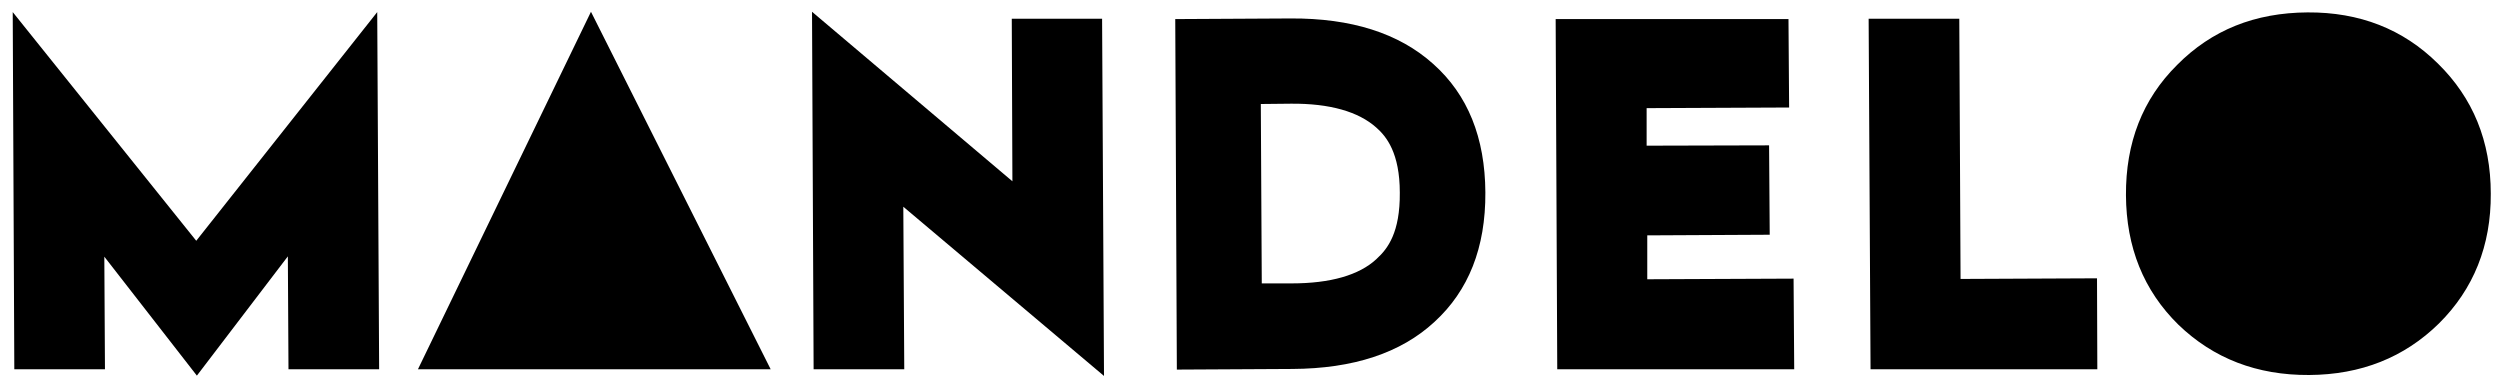
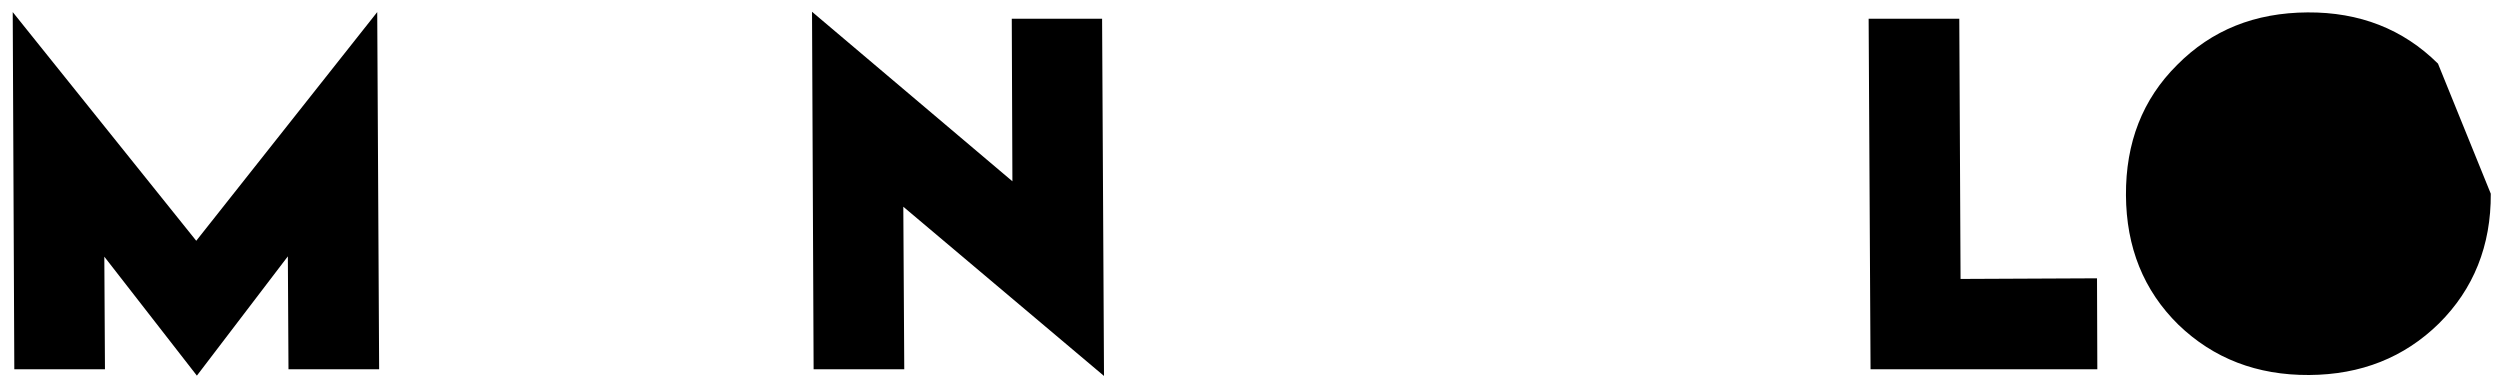
<svg xmlns="http://www.w3.org/2000/svg" version="1.1" x="0px" y="0px" viewBox="0 0 786 121.2" style="enable-background:new 0 0 786 121.2;" xml:space="preserve">
  <g id="Laag_1">
</g>
  <g id="Laag_2">
    <g>
      <polygon points="61.9,118.1 90.5,80.6 90.7,116.1 119.2,116.1 118.6,3.8 61.7,75.7 4,3.8 4.5,116.1 33,116.1 32.8,80.7   " />
-       <path d="M405.9,32.6c12.2-0.1,21.2,2.5,26.8,7.5c3.2,2.8,7.4,8,7.4,20.5c0.1,12.5-3.8,17.6-7.2,20.7l-0.1,0.1l-0.1,0.1    c-5.4,5-14.4,7.6-26.6,7.6l-9.4,0l-0.3-56.4L405.9,32.6 M405.8,5.8l-36.3,0.2l0.5,110.2l36.3-0.2c19.2-0.1,34.1-5,44.7-14.8    c10.7-9.8,16.1-23.3,16-40.7c-0.1-17.2-5.5-30.7-16.4-40.4C439.8,10.4,424.8,5.7,405.8,5.8L405.8,5.8z" />
      <polygon points="347.1,118.2 346.5,5.9 318.1,5.9 318.3,57 255.3,3.7 255.8,116.1 284.3,116.1 284,65   " />
-       <polygon points="517.9,74 556.4,73.8 556.2,45.7 517.7,45.8 517.7,34 562.5,33.8 562.3,6 489.1,6 489.6,116.1 564.1,116.1     563.9,87.6 517.9,87.8   " />
      <polygon points="616,5.9 587.5,5.9 588.1,116.1 659.4,116.1 659.3,87.5 616.4,87.7   " />
-       <path d="M766.5,20c-11-10.9-24.7-16.2-41-16.1c-16.5,0.1-30.1,5.5-41,16.5c-10.9,10.8-16.2,24.5-16.1,41    c0.1,16.3,5.5,29.9,16.5,40.7c11,10.6,24.7,15.9,41.1,15.8c16.3-0.1,29.9-5.5,40.8-16.2c10.9-10.8,16.4-24.5,16.3-40.8    C783.1,44.4,777.5,30.8,766.5,20z" />
+       <path d="M766.5,20c-11-10.9-24.7-16.2-41-16.1c-16.5,0.1-30.1,5.5-41,16.5c-10.9,10.8-16.2,24.5-16.1,41    c0.1,16.3,5.5,29.9,16.5,40.7c11,10.6,24.7,15.9,41.1,15.8c16.3-0.1,29.9-5.5,40.8-16.2c10.9-10.8,16.4-24.5,16.3-40.8    z" />
      <g>
-         <polygon points="185.8,3.7 131.4,116.1 242.3,116.1    " />
-       </g>
+         </g>
    </g>
  </g>
</svg>